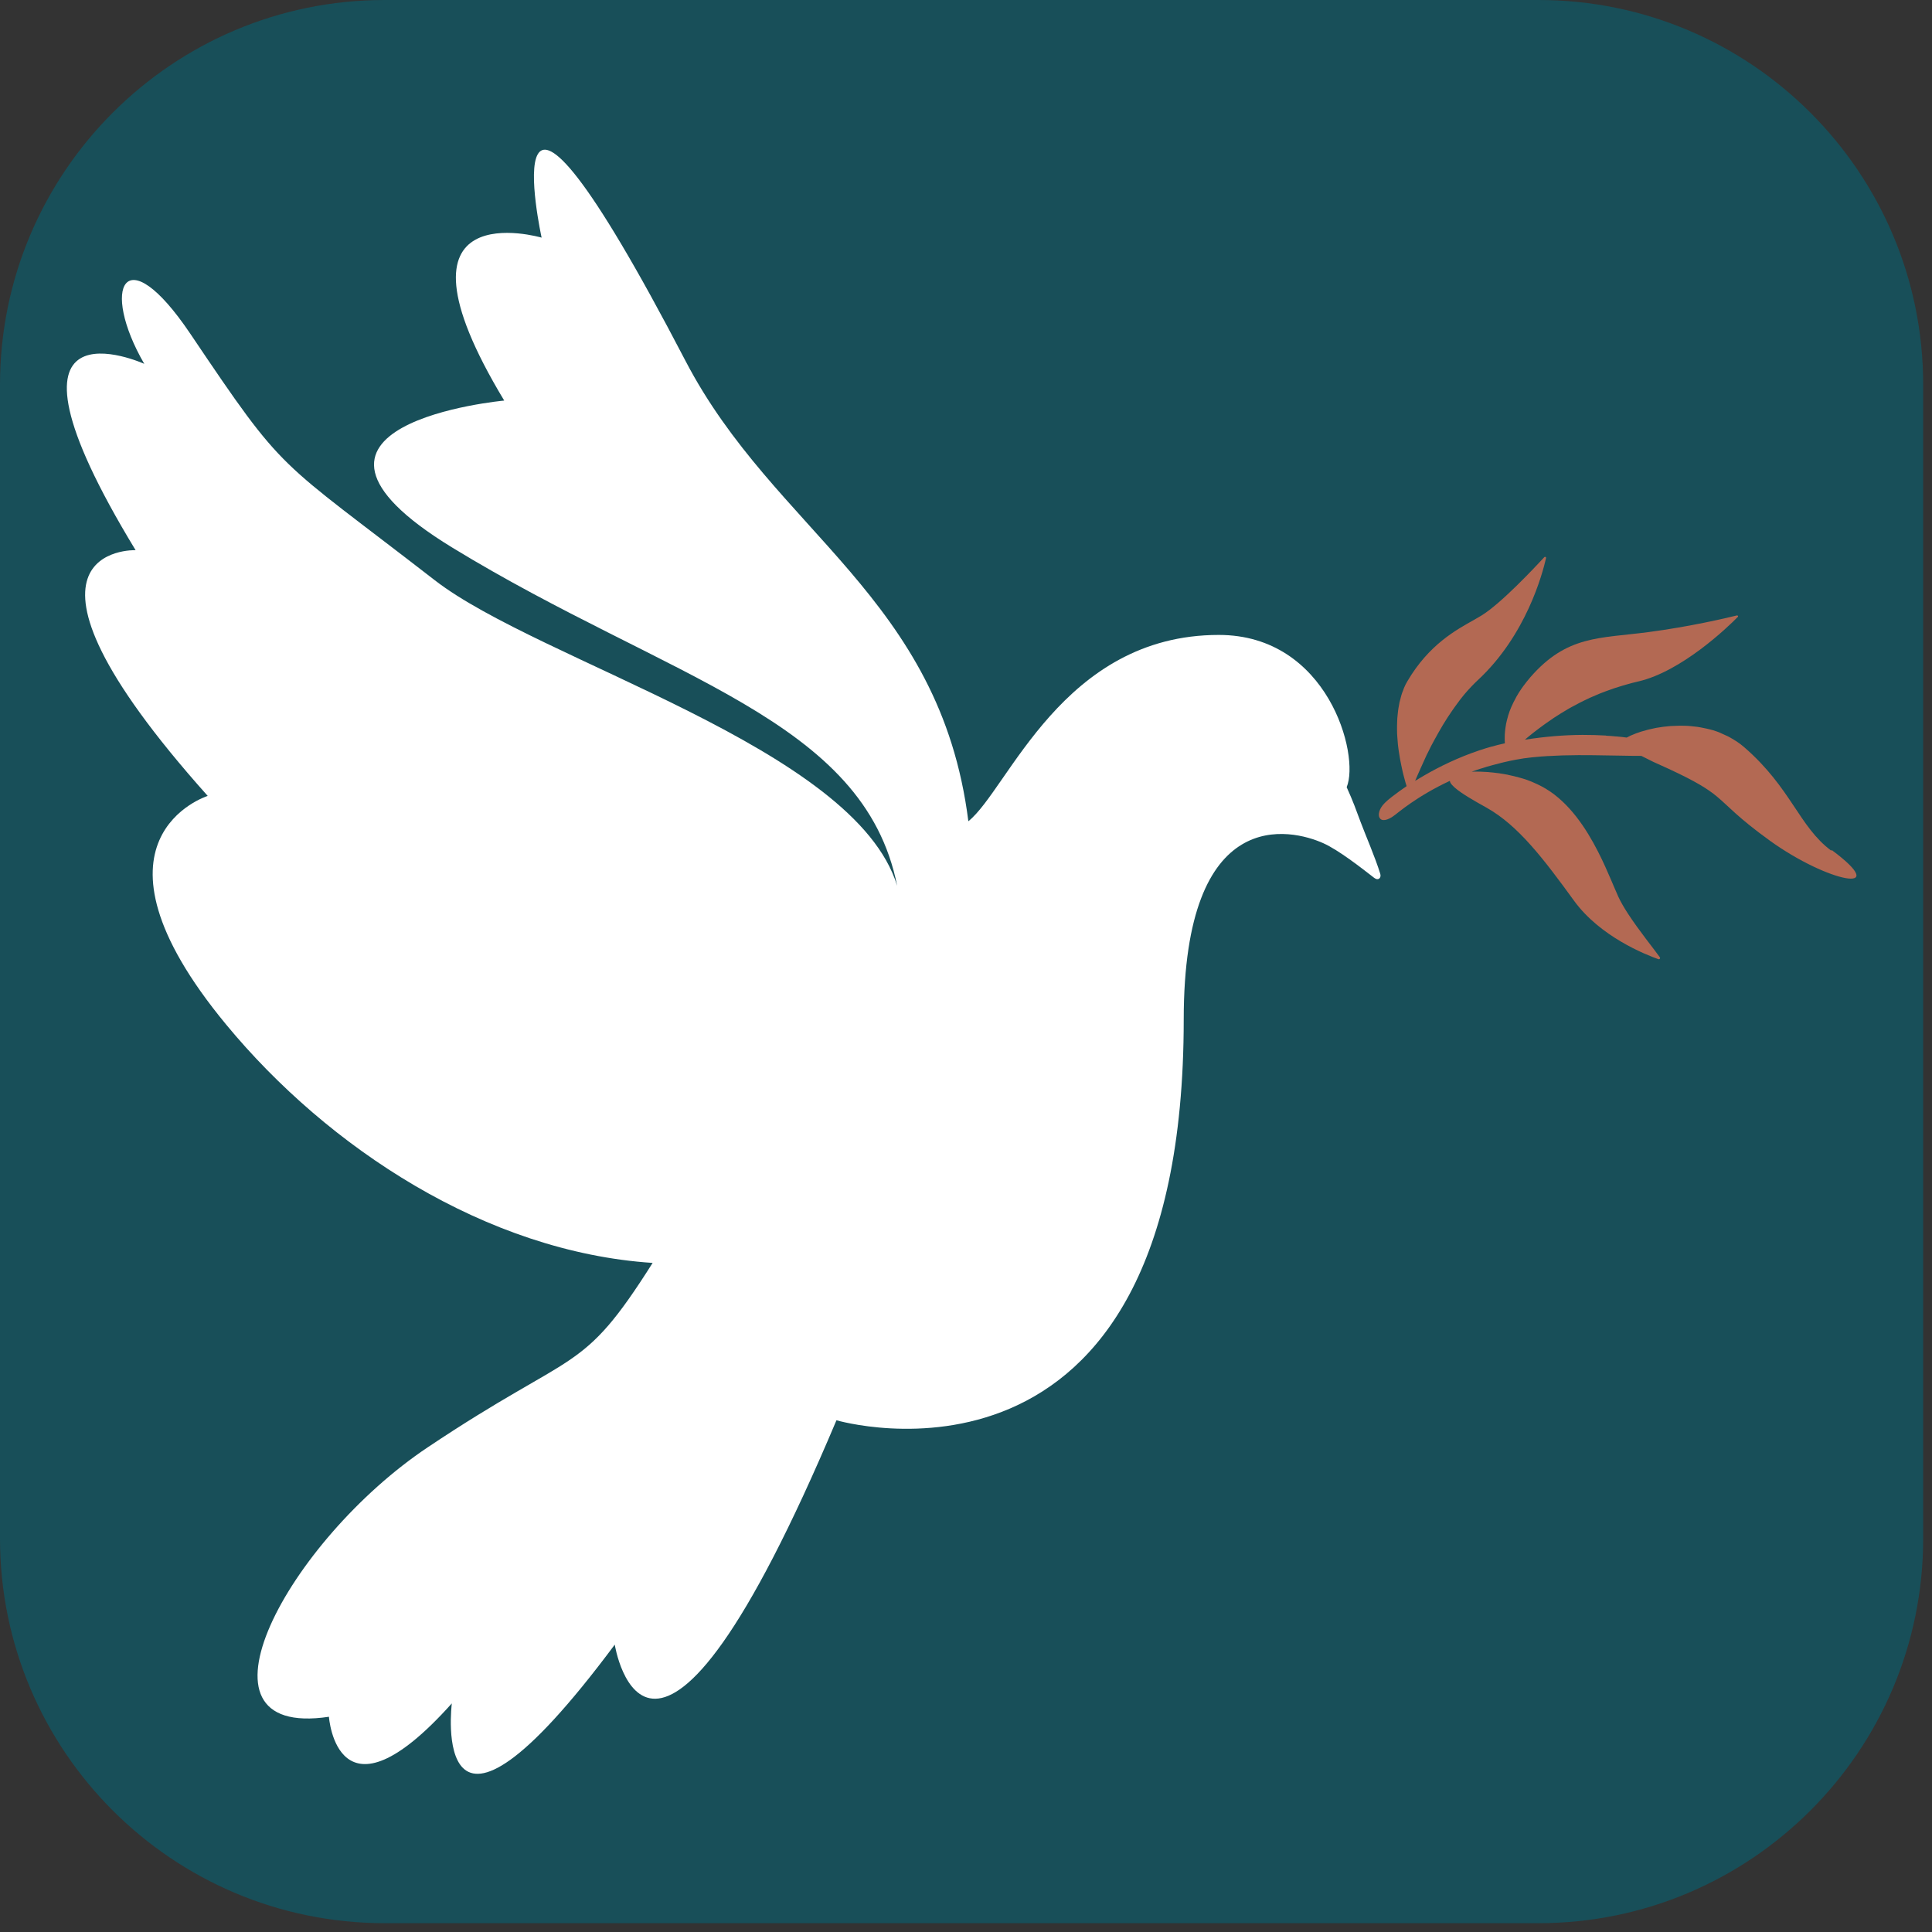
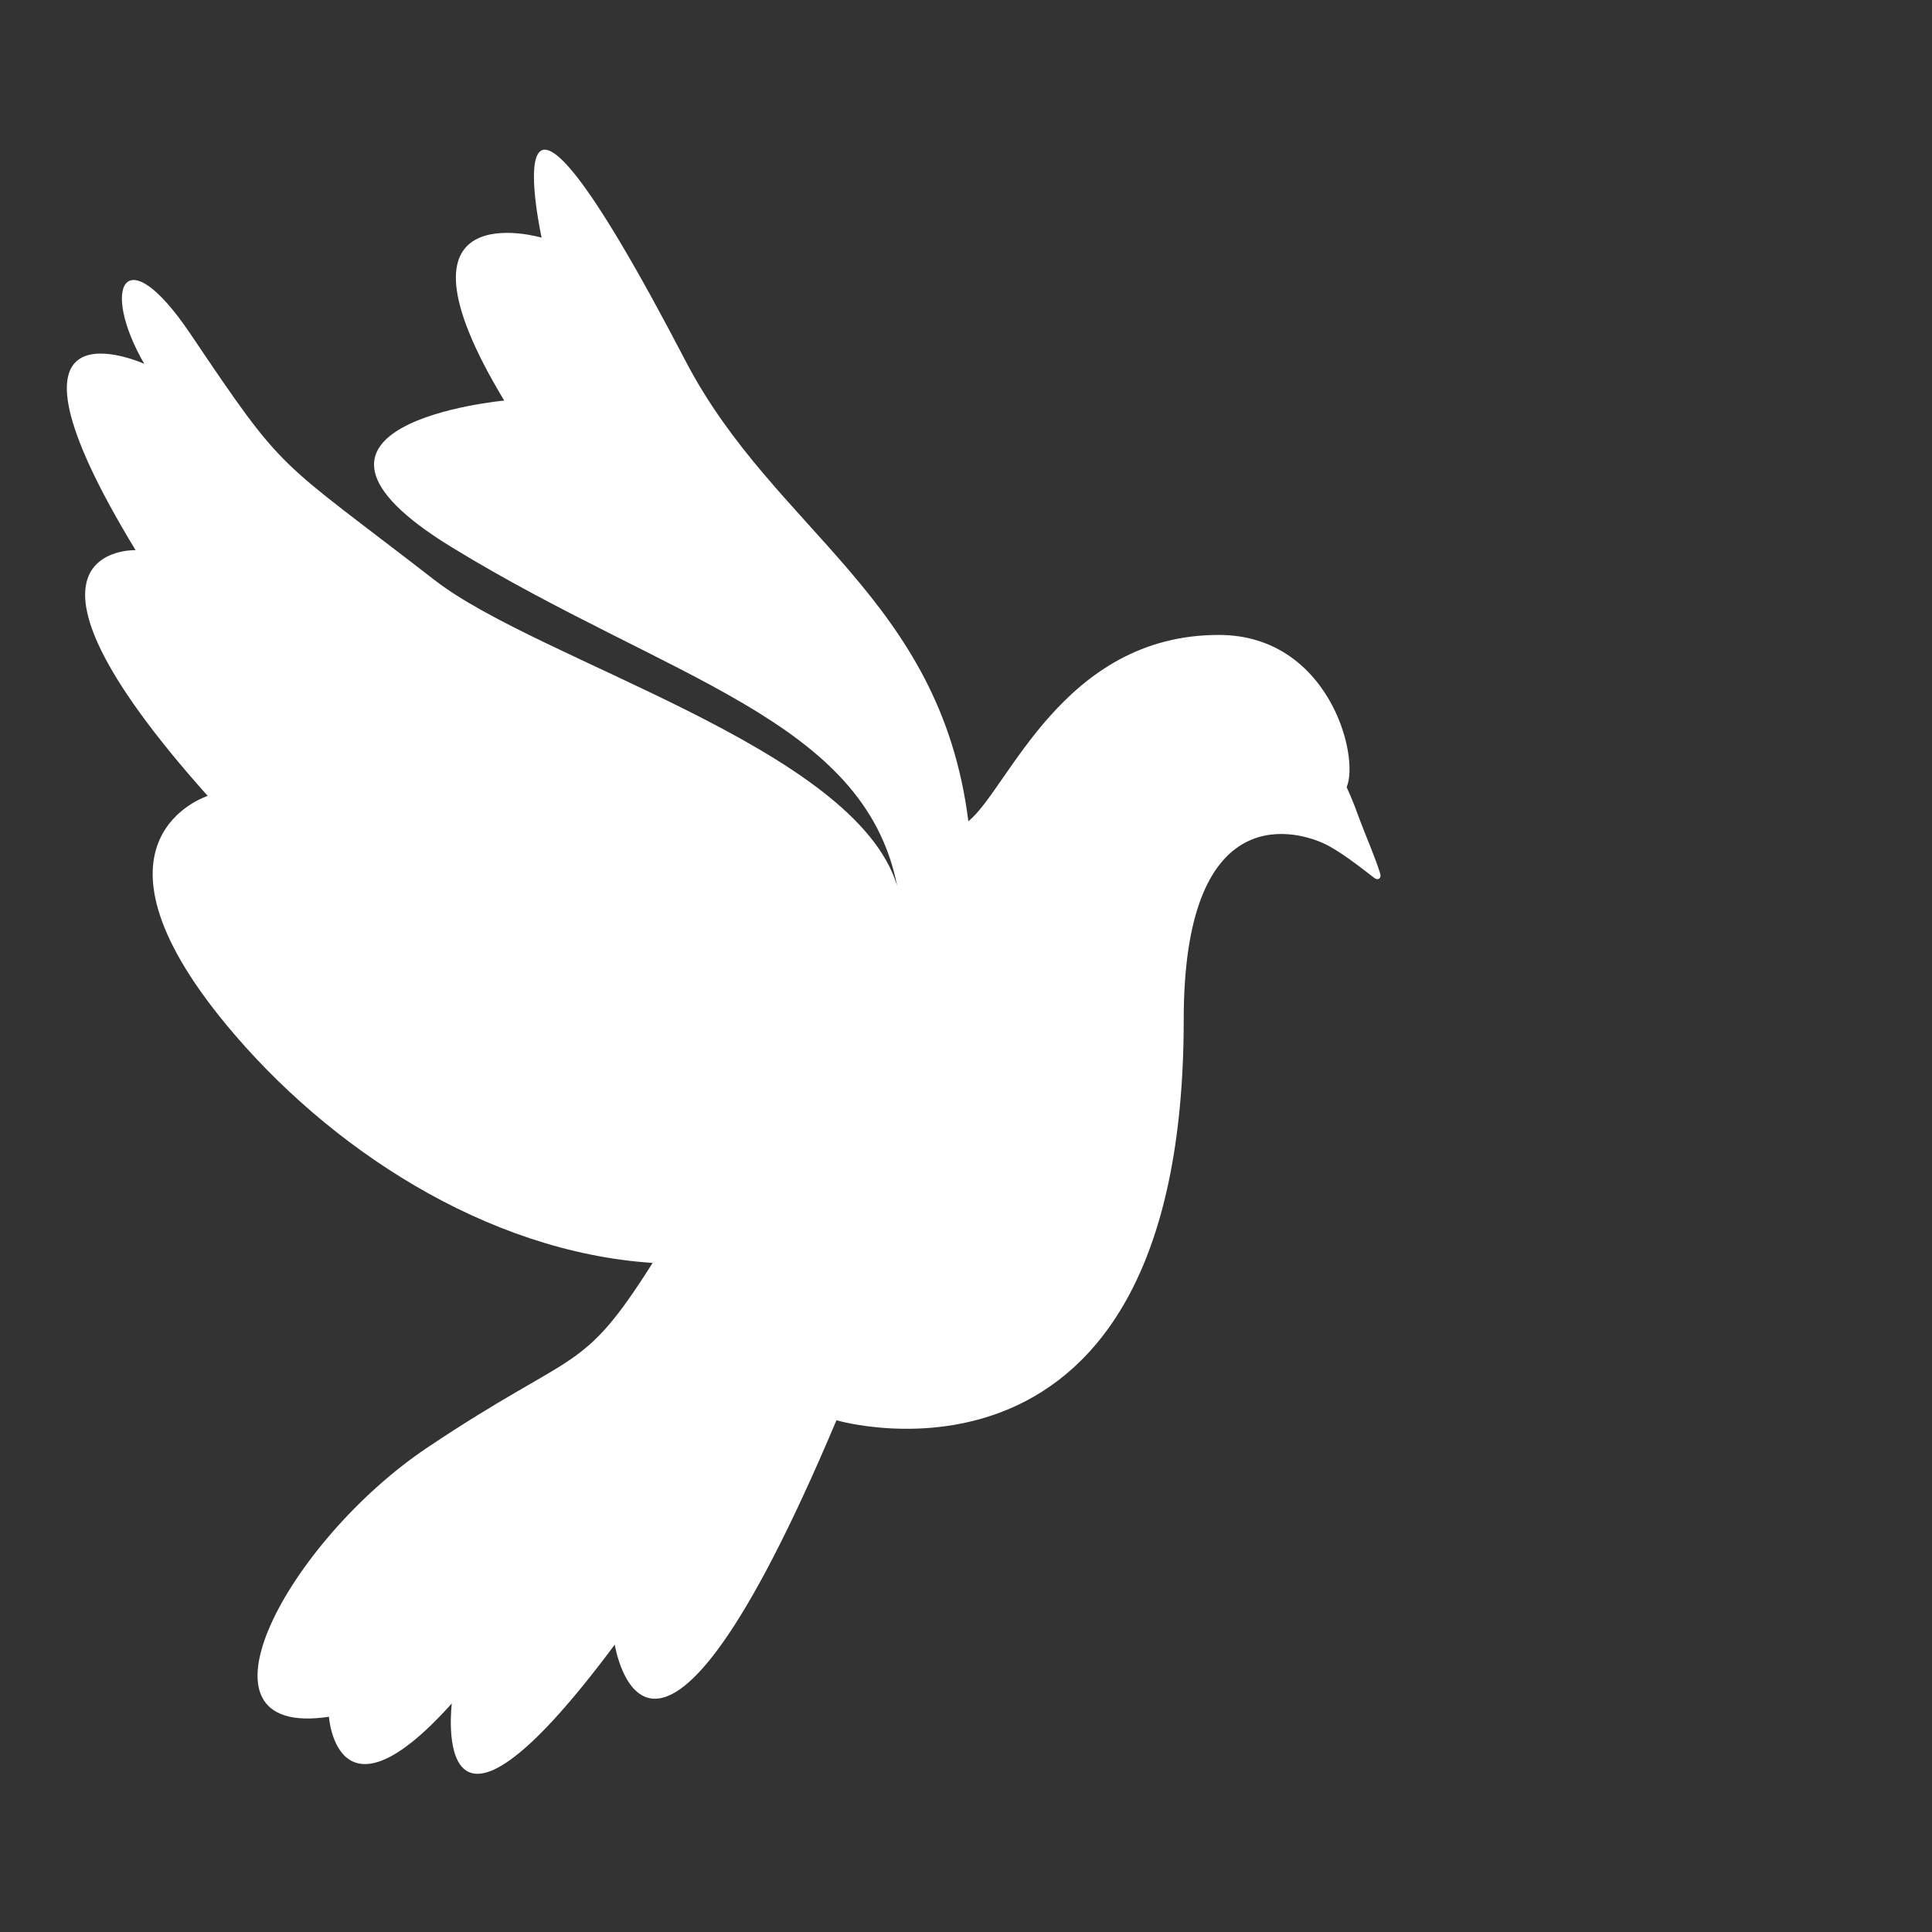
<svg xmlns="http://www.w3.org/2000/svg" width="100%" height="100%" viewBox="0 0 219 219" xml:space="preserve" style="fill-rule:evenodd;clip-rule:evenodd;stroke-linejoin:round;stroke-miterlimit:2;">
  <rect x="0" y="0" width="219" height="219" fill="#333333" stroke="none" />
  <g transform="matrix(1,0,0,1,-526.592,-250.524)">
    <g transform="matrix(1,0,0,1,1.927,0)">
-       <path d="M742.665,294.124C742.665,270.061 723.129,250.524 699.065,250.524L568.265,250.524C544.202,250.524 524.665,270.061 524.665,294.124L524.665,424.924C524.665,448.988 544.202,468.524 568.265,468.524L699.065,468.524C723.129,468.524 742.665,448.988 742.665,424.924L742.665,294.124Z" style="fill:rgb(24,79,89);" />
-     </g>
+       </g>
    <g transform="matrix(1.127,0,0,1.127,431.068,-99.444)">
      <g id="path18" transform="matrix(1,0,0,1,-282.667,21.333)">
        <path d="M433.069,416.222C416.337,415.122 400.423,404.653 390.179,392.256C374.704,373.529 388.318,369.251 388.318,369.251C365.75,343.995 381.065,344.533 381.065,344.533C365.011,318.136 381.937,325.793 381.937,325.793C377.504,318.136 379.922,312.897 386.572,322.771C396.262,337.158 395.036,335.062 411.155,347.556C421.731,355.751 453.433,364.391 457.663,378.293C454.318,361.465 434.665,357.564 412.903,344.265C392.562,331.835 418.141,329.487 418.141,329.487C405.324,308.239 421.902,313.099 421.902,313.099C421.902,313.099 416.089,286.535 436.364,325.475C445.336,342.708 461.983,349.253 464.824,371.799C468.854,368.574 474.295,353.059 490.012,353.059C500.995,353.059 504.219,365.148 502.875,368.373C503.538,369.832 503.833,370.685 504.27,371.857C504.761,373.176 505.751,375.439 506.256,377.097C506.375,377.489 506.063,377.82 505.631,377.484C504.351,376.488 502.07,374.703 500.527,374.009C497.352,372.583 486.486,369.898 486.486,391.747C486.486,442.325 451.558,432.048 451.558,432.048C432.752,476.647 429.259,454.616 429.259,454.616C410.452,479.872 412.87,460.527 412.87,460.527C401.316,473.424 400.511,461.87 400.511,461.87C385.564,464.127 396.447,444.131 410.446,434.769C425.507,424.696 425.84,427.651 433.069,416.222Z" style="fill:white;" />
      </g>
      <g transform="matrix(1,0,0,1,-282.667,21.333)">
-         <path d="M551.636,374.772L551.628,374.67C557.884,379.299 551.241,377.942 545.435,373.748C542.169,371.387 541.318,370.309 540.113,369.312C539.18,368.537 538.016,367.811 535.324,366.556L533.712,365.824C533.265,365.599 532.868,365.409 532.521,365.229L532.512,365.225C531.313,365.23 529.57,365.175 527.667,365.157C526.696,365.144 525.684,365.146 524.683,365.175C524.603,365.182 524.536,365.185 524.46,365.183C524.214,365.192 523.977,365.206 523.731,365.215C523.629,365.223 523.53,365.223 523.428,365.231C523.217,365.234 523.003,365.247 522.798,365.264C522.686,365.268 522.57,365.281 522.458,365.285C522.262,365.306 522.07,365.318 521.874,365.339C521.772,365.347 521.656,365.36 521.553,365.368C521.348,365.385 521.157,365.419 520.961,365.44C520.88,365.447 520.787,365.46 520.693,365.472C520.422,365.514 520.146,365.565 519.884,365.61C519.479,365.679 519.085,365.775 518.694,365.861C518.632,365.877 518.583,365.887 518.521,365.903C518.188,365.983 517.865,366.067 517.55,366.154C517.515,366.16 517.488,366.17 517.462,366.18C517.125,366.269 516.784,366.367 516.457,366.482L516.448,366.478C516.103,366.585 515.776,366.7 515.45,366.815C515.686,366.802 515.937,366.806 516.188,366.81C516.242,366.812 516.286,366.811 516.34,366.813C516.6,366.821 516.869,366.833 517.156,366.854L517.174,366.862C517.439,366.884 517.713,366.909 517.992,366.948C518.055,366.954 518.118,366.961 518.19,366.972C518.478,367.015 518.775,367.062 519.068,367.118L519.095,367.13C519.375,367.191 519.655,367.252 519.94,367.327C520.012,367.337 520.093,367.352 520.156,367.381C520.45,367.46 520.74,367.547 521.035,367.648L521.053,367.656C521.338,367.753 521.612,367.877 521.885,368.001L522.094,368.096C522.372,368.233 522.651,368.37 522.916,368.535C525.27,369.955 526.945,372.483 528.143,374.828C528.679,375.873 529.12,376.885 529.488,377.744C529.576,377.96 529.66,378.163 529.748,378.357C529.91,378.749 530.062,379.092 530.194,379.382C530.437,379.91 530.772,380.48 531.152,381.069C532.297,382.83 533.822,384.697 534.37,385.473C534.393,385.495 534.399,385.53 534.4,385.552C534.394,385.638 534.316,385.712 534.225,385.671C532.901,385.202 528.362,383.394 525.752,379.805C522.67,375.561 520.138,372.238 516.973,370.45C516.676,370.282 516.334,370.094 515.977,369.888C514.897,369.266 513.684,368.529 513.322,367.947C513.283,367.886 513.272,367.815 513.251,367.739C511.624,368.494 510.302,369.3 509.295,369.996C509.281,370.001 509.26,370.024 509.26,370.024C509.085,370.142 508.92,370.265 508.759,370.378C508.728,370.398 508.707,370.421 508.676,370.44C508.532,370.539 508.406,370.647 508.276,370.741C508.245,370.76 508.223,370.783 508.193,370.803C508.054,370.915 507.919,371.019 507.797,371.117C506.063,372.494 505.629,371.056 506.668,370.001C506.75,369.917 506.849,369.819 506.975,369.712C507,369.679 507.031,369.66 507.066,369.632C507.174,369.538 507.309,369.435 507.448,369.322C507.479,369.303 507.5,369.28 507.531,369.261C507.905,368.97 508.362,368.639 508.903,368.27C508.863,368.141 508.822,368.013 508.78,367.863C508.713,367.623 508.641,367.371 508.572,367.087C508.551,366.99 508.53,366.914 508.508,366.817C508.488,366.741 508.471,366.657 508.454,366.572C508.432,366.452 508.401,366.328 508.373,366.195L508.323,365.942C508.291,365.795 508.264,365.662 508.24,365.52C508.228,365.426 508.206,365.329 508.194,365.235L508.124,364.808C508.112,364.715 508.09,364.617 508.082,364.514C508.068,364.376 508.048,364.225 508.029,364.073L508.004,363.765C507.994,363.618 507.975,363.467 507.969,363.31C507.961,363.208 507.953,363.105 507.948,362.993C507.943,362.837 507.946,362.685 507.94,362.528C507.941,362.43 507.936,362.318 507.941,362.21C507.945,362.058 507.952,361.897 507.955,361.744L507.97,361.422C507.986,361.264 507.999,361.116 508.015,360.959C508.029,360.856 508.038,360.739 508.052,360.635C508.069,360.478 508.103,360.329 508.129,360.176C508.143,360.073 508.161,359.96 508.184,359.861C508.219,359.712 508.258,359.554 508.302,359.409C508.325,359.309 508.348,359.21 508.38,359.115C508.432,358.952 508.484,358.789 508.554,358.634C508.578,358.557 508.602,358.48 508.639,358.398C508.738,358.157 508.85,357.934 508.981,357.718C511.164,353.998 513.911,352.543 515.725,351.522C515.979,351.373 516.229,351.234 516.443,351.101C518.407,349.895 521.797,346.272 522.748,345.243C522.83,345.159 522.953,345.226 522.93,345.326C522.572,346.887 520.936,353.107 516.035,357.637C515.832,357.819 515.638,358.028 515.436,358.232L515.242,358.441C515.109,358.589 514.967,358.733 514.843,358.885C514.77,358.973 514.701,359.052 514.628,359.14C514.504,359.292 514.394,359.439 514.269,359.592C514.206,359.684 514.133,359.771 514.069,359.863C513.954,360.02 513.835,360.185 513.72,360.342C513.661,360.425 513.597,360.516 513.538,360.599C513.414,360.774 513.287,360.958 513.169,361.146C513.127,361.214 513.075,361.279 513.033,361.348C512.703,361.857 512.392,362.374 512.102,362.891C512.06,362.96 512.014,363.037 511.981,363.11C511.876,363.293 511.771,363.476 511.679,363.654C511.628,363.741 511.574,363.837 511.533,363.928C511.449,364.088 511.356,364.244 511.286,364.398C511.232,364.494 511.186,364.595 511.141,364.695C511.065,364.836 510.99,364.978 510.924,365.124L510.35,366.389C510.122,366.89 509.929,367.34 509.76,367.736C510.036,367.565 510.329,367.402 510.631,367.22C510.636,367.211 510.662,367.201 510.662,367.201C512.212,366.301 514.102,365.38 516.188,364.68C516.196,364.661 516.215,364.67 516.215,364.67C516.617,364.534 517.024,364.411 517.44,364.292C517.453,364.287 517.48,364.277 517.489,364.282C517.918,364.158 518.349,364.057 518.788,363.96C518.777,363.79 518.766,363.598 518.771,363.392C518.768,363.182 518.783,362.98 518.805,362.737C518.824,362.526 518.86,362.301 518.9,362.067C518.908,362.026 518.906,361.982 518.923,361.945C518.972,361.715 519.026,361.476 519.106,361.227C519.104,361.182 519.125,361.137 519.142,361.1C519.222,360.851 519.306,360.593 519.426,360.329L519.451,360.274C519.561,360.006 519.712,359.723 519.862,359.44C519.896,359.389 519.921,359.334 519.95,359.271C520.11,358.992 520.287,358.699 520.495,358.409C520.533,358.349 520.576,358.303 520.614,358.243C520.84,357.939 521.083,357.622 521.357,357.307C525.043,353.082 528.291,353.426 533.221,352.775C537.39,352.229 541.08,351.356 542.131,351.097C542.176,351.096 542.212,351.112 542.231,351.143C542.25,351.173 542.252,351.218 542.217,351.246C541.192,352.296 536.569,356.722 532.222,357.735C531.796,357.827 531.393,357.941 530.99,358.055C530.865,358.086 530.75,358.122 530.635,358.157C530.357,358.24 530.074,358.331 529.804,358.417C529.685,358.462 529.57,358.497 529.45,358.542C529.15,358.647 528.863,358.748 528.581,358.861L528.369,358.941C528.017,359.088 527.677,359.231 527.347,359.378C527.286,359.416 527.229,359.445 527.163,359.469C526.899,359.591 526.635,359.713 526.389,359.843C526.301,359.891 526.218,359.93 526.13,359.978C525.902,360.094 525.683,360.214 525.463,360.334C525.389,360.378 525.318,360.412 525.244,360.455C524.692,360.775 524.172,361.099 523.687,361.417C523.622,361.464 523.543,361.517 523.478,361.564C523.316,361.677 523.155,361.791 522.998,361.895C522.919,361.947 522.841,361.999 522.771,362.056C522.61,362.169 522.475,362.273 522.327,362.381C522.266,362.419 522.209,362.471 522.144,362.518C521.961,362.655 521.792,362.786 521.622,362.918C521.531,362.997 521.435,363.064 521.344,363.143L521.136,363.312C521.023,363.415 520.906,363.504 520.797,363.598C522.866,363.274 524.789,363.126 526.508,363.115C526.534,363.105 526.543,363.109 526.552,363.113C527.398,363.112 528.2,363.136 528.949,363.179L528.985,363.196C529.331,363.21 529.658,363.238 529.973,363.271C530.018,363.269 530.075,363.262 530.112,363.279C530.431,363.303 530.741,363.345 531.042,363.383C531.16,363.316 531.301,363.248 531.442,363.18L531.482,363.165C531.618,363.106 531.768,363.042 531.927,362.983C531.957,362.963 531.993,362.958 532.019,362.948C532.178,362.888 532.333,362.837 532.501,362.782C532.55,362.771 532.603,362.751 532.652,362.74C532.806,362.69 532.97,362.643 533.143,362.601C533.205,362.585 533.29,362.569 533.365,362.548C533.525,362.511 533.684,362.473 533.853,362.44C533.977,362.409 534.106,362.39 534.235,362.372C534.4,362.348 534.569,362.315 534.743,362.295C534.974,362.268 535.215,362.246 535.456,362.223L535.724,362.213C535.916,362.202 536.117,362.194 536.327,362.191C536.439,362.186 536.538,362.187 536.645,362.192C536.842,362.194 537.039,362.195 537.241,362.21C537.358,362.219 537.461,362.233 537.578,362.242C537.767,362.262 537.955,362.282 538.153,362.305C538.266,362.324 538.387,362.346 538.5,362.364C538.694,362.397 538.883,362.439 539.073,362.481C539.194,362.503 539.312,362.535 539.43,362.566C539.619,362.608 539.809,362.673 539.991,362.733C540.113,362.778 540.231,362.809 540.34,362.859L541.214,363.255C541.41,363.355 541.602,363.465 541.79,363.583C541.882,363.647 541.973,363.688 542.065,363.752C542.345,363.933 542.608,364.129 542.867,364.357C547.609,368.475 548.372,372.358 551.636,374.772Z" style="fill:rgb(179,105,83);" />
-       </g>
+         </g>
    </g>
  </g>
</svg>